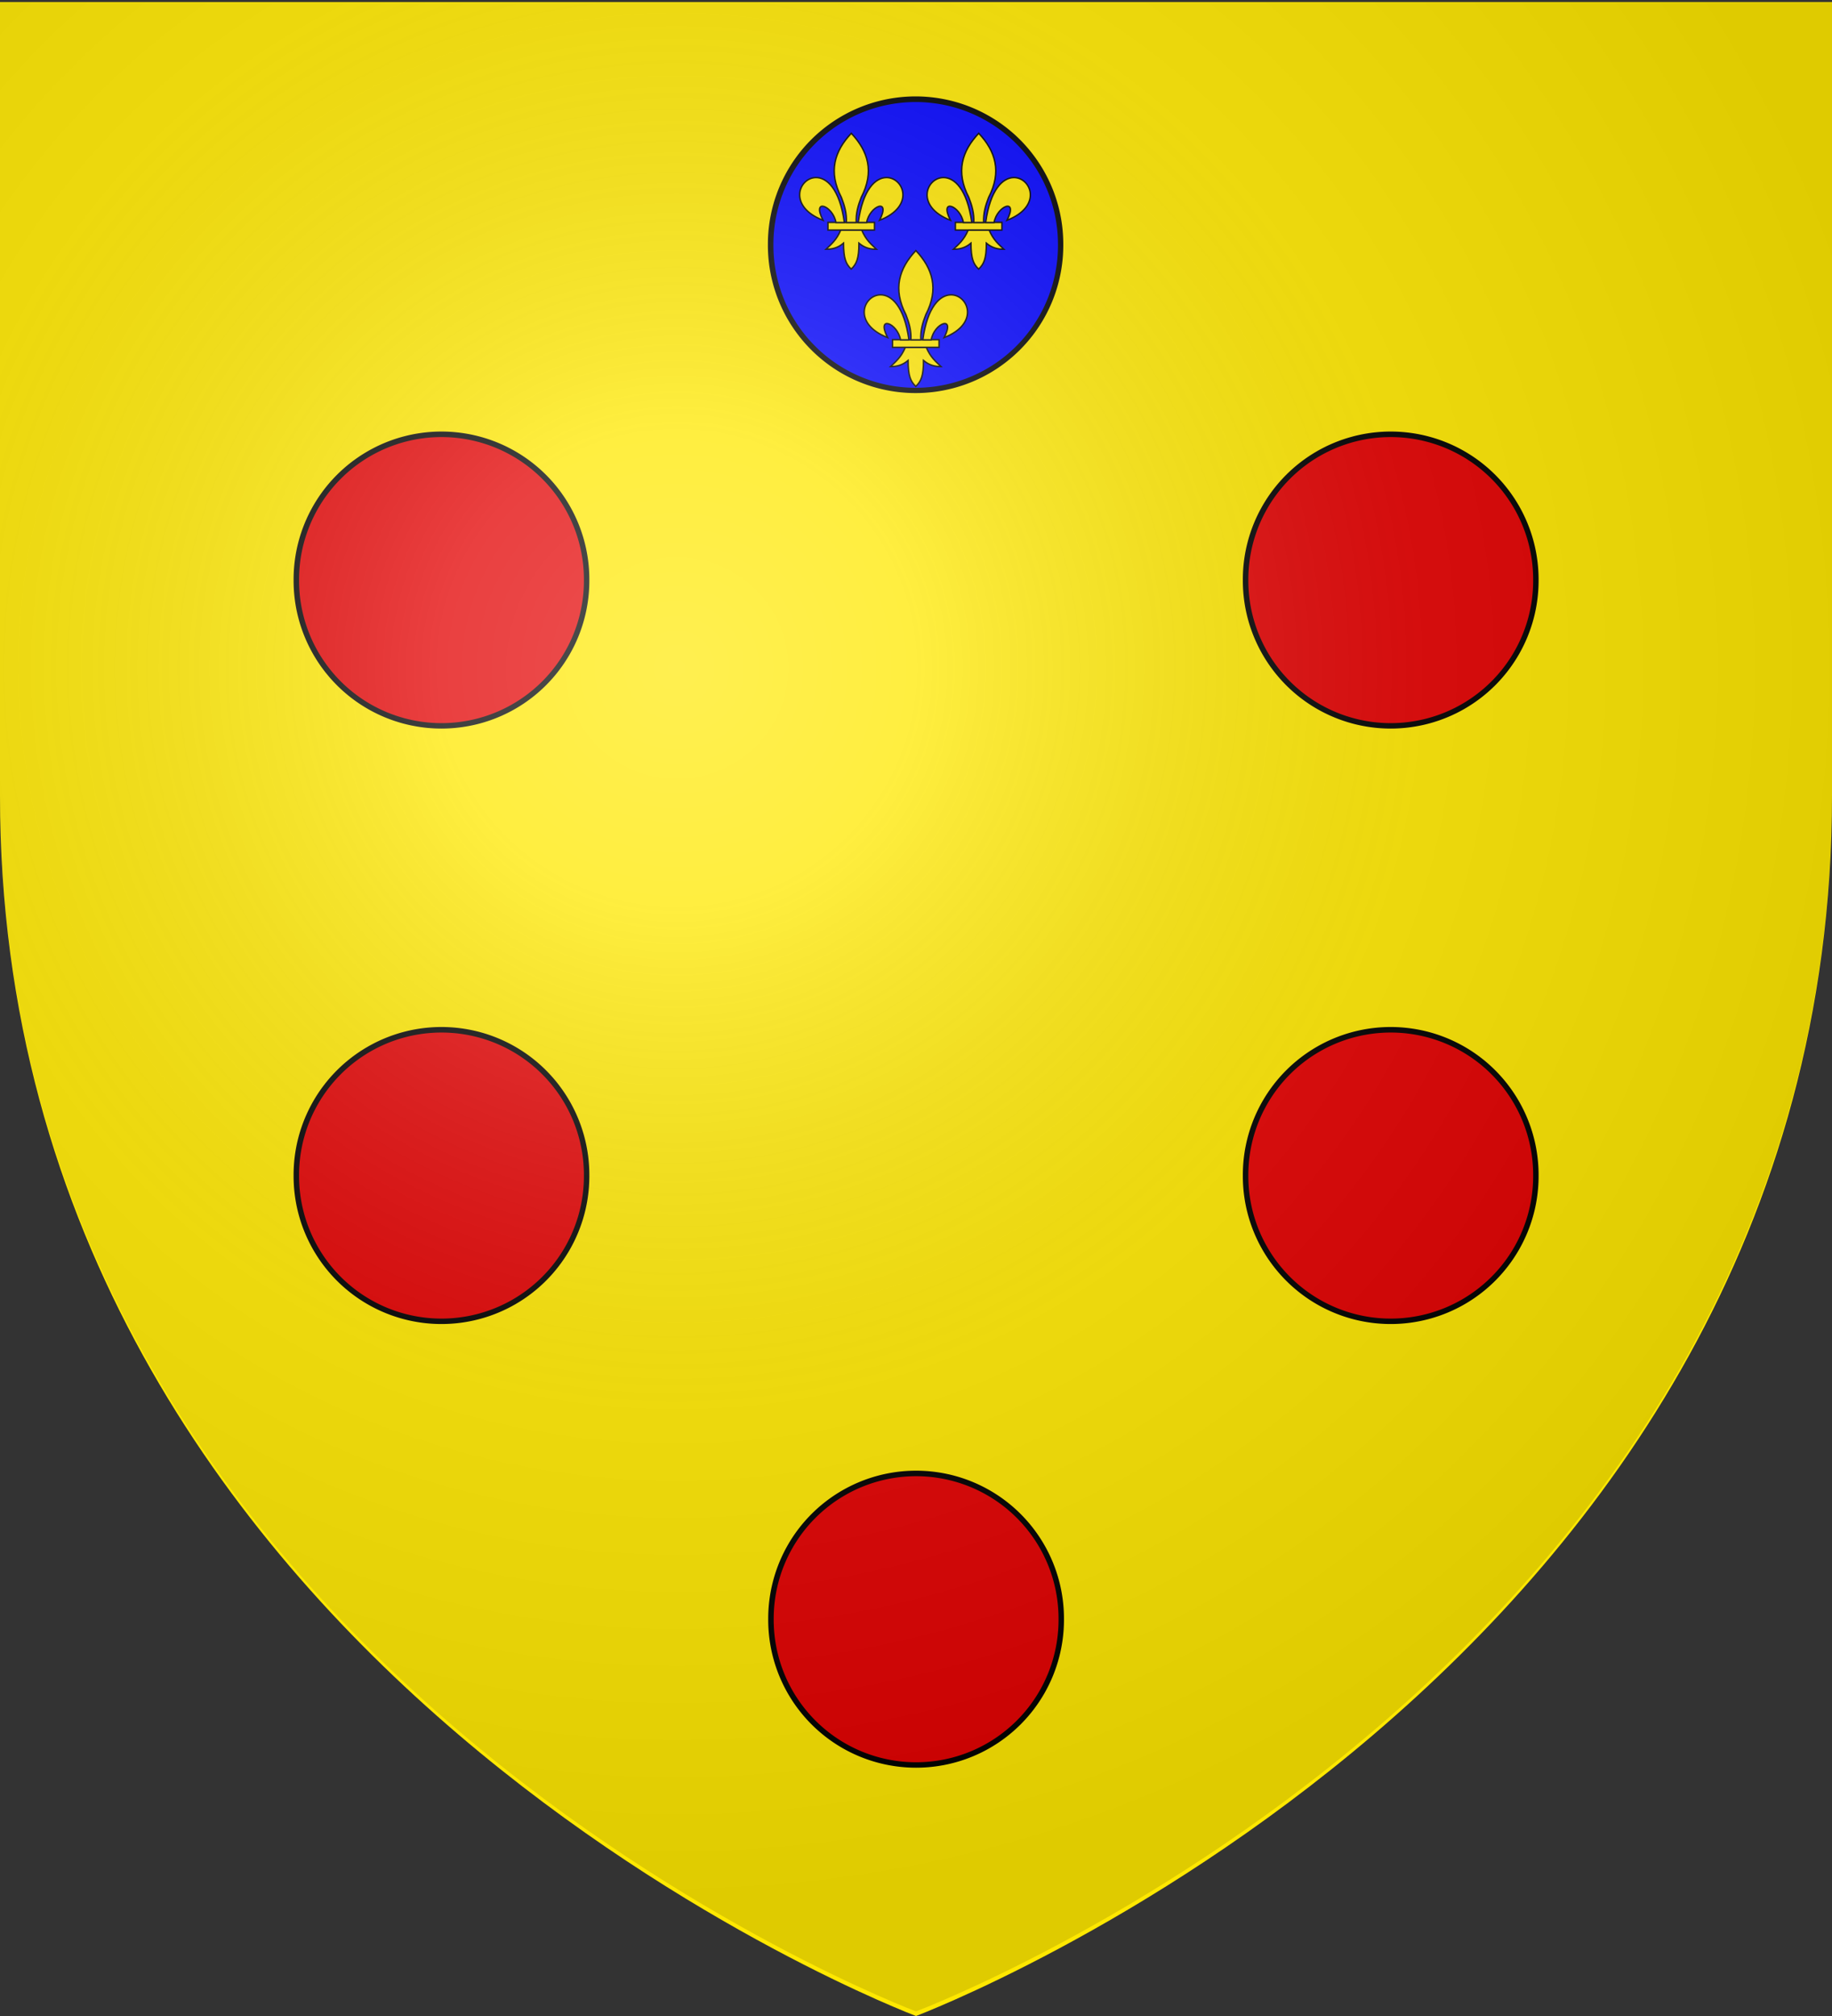
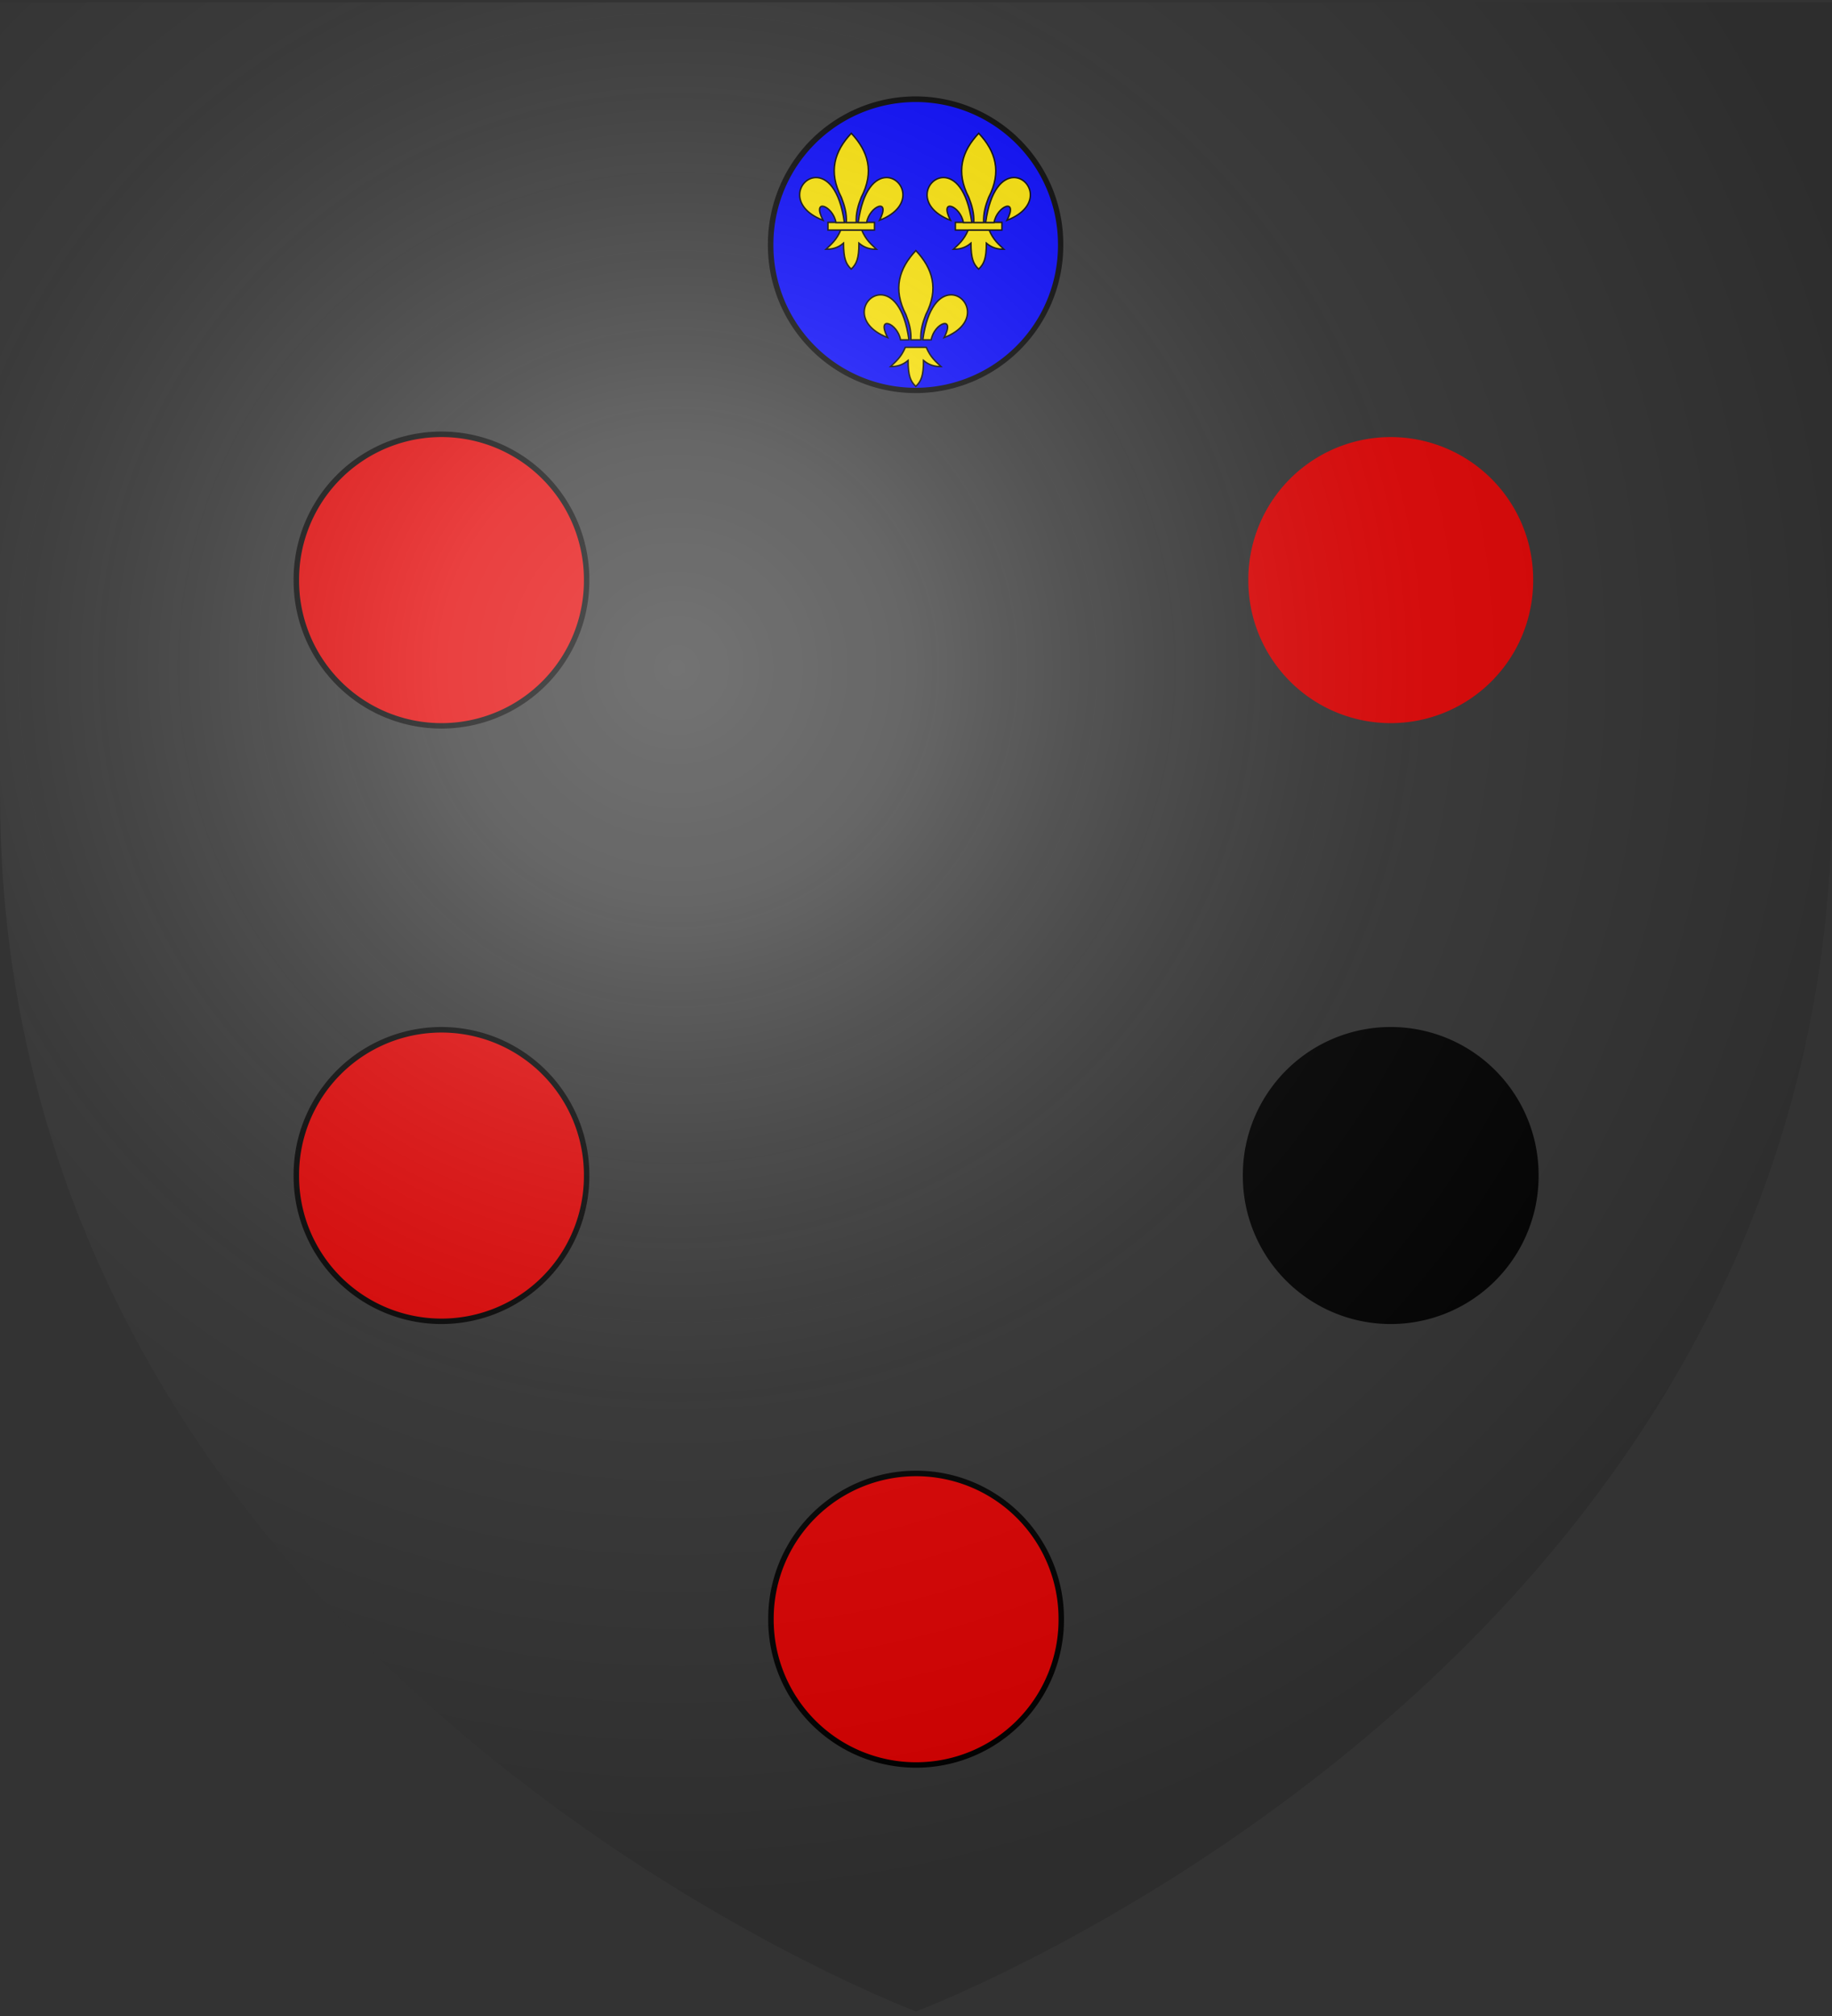
<svg xmlns="http://www.w3.org/2000/svg" xmlns:ns1="http://sodipodi.sourceforge.net/DTD/sodipodi-0.dtd" xmlns:ns2="http://www.inkscape.org/namespaces/inkscape" xmlns:xlink="http://www.w3.org/1999/xlink" height="660" width="600" version="1.0" id="svg2" ns1:version="0.32" ns2:version="0.45.1" ns1:docname="Coat of Arms of Medici.svg" ns1:docbase="E:\My Pictures\Svg Files\אירופה\איטליה, סן מרינו והותיקן\Historical Flags &amp; CoA" ns2:output_extension="org.inkscape.output.svg.inkscape">
  <rect width="100%" height="100%" fill="#333333" stroke="none" />
  <ns1:namedview ns2:window-height="719" ns2:window-width="1024" ns2:pageshadow="2" ns2:pageopacity="0.0" guidetolerance="10.0" gridtolerance="10.0" objecttolerance="10.0" borderopacity="1.0" bordercolor="#666666" pagecolor="#ffffff" id="base" showgrid="false" height="660px" ns2:zoom="0.78484848" ns2:cx="300" ns2:cy="330" ns2:window-x="-4" ns2:window-y="-4" ns2:current-layer="svg2" />
  <desc id="desc4">Flag of Canton of Valais (Wallis)</desc>
  <defs id="defs6">
    <radialGradient id="GradientCoA" spreadMethod="pad" gradientUnits="userSpaceOnUse" r="475" fy="380" fx="300" cy="320" cx="320" gradientTransform="matrix(0.638,0,0,0.698,-1.565,2.772)">
      <stop offset="0.2" style="stop-color:#ffffff;stop-opacity:0;" id="stop9" />
      <stop offset="1" style="stop-color:#CCC" id="stop11" />
    </radialGradient>
    <linearGradient id="linearGradient3280">
      <stop style="stop-color:white;stop-opacity:0;" offset="0" id="stop3282" />
      <stop id="stop3284" offset="0.964" style="stop-color:#7f7f7f;stop-opacity:0.322;" />
      <stop style="stop-color:black;stop-opacity:0.646;" offset="1" id="stop3286" />
    </linearGradient>
    <linearGradient id="linearGradient2955">
      <stop id="stop4279" offset="1" style="stop-color:#ffffff;stop-opacity:0;" />
      <stop style="stop-color:black;stop-opacity:0.646;" offset="1" id="stop2959" />
    </linearGradient>
    <radialGradient ns2:collect="always" xlink:href="#linearGradient2955" id="radialGradient2961" cx="225.524" cy="218.901" fx="225.524" fy="218.901" r="300" gradientTransform="matrix(-4.167939e-4,2.183,-1.884,-3.599562e-4,615.597,-289.121)" gradientUnits="userSpaceOnUse" />
    <polygon id="star" transform="scale(53,53)" points="0,-1 0.588,0.809 -0.951,-0.309 0.951,-0.309 -0.588,0.809 0,-1 " />
    <clipPath id="clip">
      <path d="M 0,-200 L 0,600 L 300,600 L 300,-200 L 0,-200 z " id="path10" />
    </clipPath>
    <clipPath id="clipPath2277">
      <path id="path2279" d="M 0,-200 L 0,600 L 300,600 L 300,-200 L 0,-200 z " />
    </clipPath>
-     <polygon points="0,-1 0.588,0.809 -0.951,-0.309 0.951,-0.309 -0.588,0.809 0,-1 " transform="scale(53,53)" id="polygon2275" />
    <radialGradient gradientUnits="userSpaceOnUse" gradientTransform="matrix(-4.167939e-4,2.183,-1.884,-3.599562e-4,615.597,-289.121)" r="300" fy="218.901" fx="225.524" cy="218.901" cx="225.524" id="radialGradient2273" xlink:href="#linearGradient2955" ns2:collect="always" />
    <linearGradient id="linearGradient2267">
      <stop id="stop2269" offset="0" style="stop-color:white;stop-opacity:0;" />
      <stop style="stop-color:#7f7f7f;stop-opacity:0.322;" offset="0.964" id="stop3278" />
      <stop id="stop2271" offset="1" style="stop-color:black;stop-opacity:0.646;" />
    </linearGradient>
    <radialGradient r="300" fy="226.331" fx="221.445" cy="226.331" cx="221.445" gradientTransform="matrix(1.36,0,0,1.352,-31.319,-87.365)" gradientUnits="userSpaceOnUse" id="radialGradient2208" xlink:href="#linearGradient2893" ns2:collect="always" />
    <radialGradient gradientTransform="matrix(1.353,0,0,1.349,-77.629,-85.747)" gradientUnits="userSpaceOnUse" xlink:href="#linearGradient2893" id="radialGradient3163" fy="226.331" fx="221.445" r="300" cy="226.331" cx="221.445" />
    <radialGradient gradientTransform="matrix(0,1.386,-1.323,-5.741131e-8,-158.082,-109.541)" gradientUnits="userSpaceOnUse" xlink:href="#linearGradient2955" id="radialGradient2871" fy="218.901" fx="225.524" r="300" cy="218.901" cx="225.524" />
    <radialGradient gradientTransform="matrix(0,1.749,-1.593,-1.049767e-7,551.788,-191.29)" gradientUnits="userSpaceOnUse" xlink:href="#linearGradient2955" id="radialGradient2865" fy="218.901" fx="225.524" r="300" cy="218.901" cx="225.524" />
    <radialGradient gradientTransform="matrix(-4.167939e-4,2.183,-1.884,-3.599562e-4,615.597,-289.121)" gradientUnits="userSpaceOnUse" xlink:href="#linearGradient2955" id="radialGradient1911" fy="218.901" fx="225.524" r="300" cy="218.901" cx="225.524" />
    <clipPath id="clipPath4378">
      <path id="path4380" d="M 0,-200 L 0,600 L 300,600 L 300,-200 L 0,-200 z " />
    </clipPath>
    <polygon id="polygon4376" transform="scale(53,53)" points="0,-1 0.588,0.809 -0.951,-0.309 0.951,-0.309 -0.588,0.809 0,-1 " />
    <radialGradient gradientTransform="matrix(-4.167939e-4,2.183,-1.884,-3.599562e-4,615.597,-289.121)" gradientUnits="userSpaceOnUse" xlink:href="#linearGradient2955" id="radialGradient4374" fy="218.901" fx="225.524" r="300" cy="218.901" cx="225.524" />
    <linearGradient id="linearGradient4368">
      <stop id="stop2867" offset="0" style="stop-color:#fd0000;stop-opacity:1" />
      <stop id="stop2873" offset="0.5" style="stop-color:#e77275;stop-opacity:0.659" />
      <stop id="stop4372" offset="1" style="stop-color:#000000;stop-opacity:0.323" />
    </linearGradient>
    <linearGradient id="linearGradient2885">
      <stop id="stop2887" offset="0" style="stop-color:#ffffff;stop-opacity:1" />
      <stop id="stop2891" offset="0.229" style="stop-color:#ffffff;stop-opacity:1" />
      <stop id="stop2889" offset="1" style="stop-color:#000000;stop-opacity:1" />
    </linearGradient>
    <linearGradient id="linearGradient2893">
      <stop id="stop2895" offset="0" style="stop-color:#ffffff;stop-opacity:0.314" />
      <stop id="stop2897" offset="0.19" style="stop-color:#ffffff;stop-opacity:0.251" />
      <stop id="stop2901" offset="0.6" style="stop-color:#6b6b6b;stop-opacity:0.125" />
      <stop id="stop2899" offset="1" style="stop-color:#000000;stop-opacity:0.125" />
    </linearGradient>
    <radialGradient ns2:collect="always" xlink:href="#linearGradient2893" id="radialGradient4432" gradientUnits="userSpaceOnUse" gradientTransform="matrix(1.36,0,0,1.352,-31.319,-87.365)" cx="221.445" cy="226.331" fx="221.445" fy="226.331" r="300" />
  </defs>
  <g id="g4388" transform="translate(-48.208,2.4224381e-2)">
    <g transform="translate(48.208,-2.4224382e-2)" id="g7589">
-       <path id="path2855" style="fill:#ffe800;fill-opacity:1;fill-rule:evenodd;stroke:none;stroke-width:1px;stroke-linecap:butt;stroke-linejoin:miter;stroke-opacity:1" d="M 300,660 C 300,660 600,547.167 600,260.412 C 600,-26.343 600,0.68 600,0.68 L 0,0.68 L 0,260.412 C 0,547.167 300,660 300,660 z " ns1:nodetypes="cccccc" />
      <g id="g5407" transform="matrix(1.49,0,0,1.49,-151.892,-15.614)">
        <g id="g4296">
          <path transform="matrix(0.49,0,0,0.49,239.512,-50.622)" ns1:type="arc" style="fill:#000000;fill-opacity:1" id="path4290" ns1:cx="129.9614" ns1:cy="234.44016" ns1:rx="66.254829" ns1:ry="66.254829" d="M 196.216 234.44 A 66.255 66.255 0 1 1  63.707,234.44 A 66.255 66.255 0 1 1  196.216 234.44 z" />
          <path transform="matrix(0.472,0,0,0.472,241.873,-46.364)" d="M 196.216 234.44 A 66.255 66.255 0 1 1  63.707,234.44 A 66.255 66.255 0 1 1  196.216 234.44 z" ns1:ry="66.254829" ns1:rx="66.254829" ns1:cy="234.44016" ns1:cx="129.9614" id="path4292" style="fill:#0000ff;fill-opacity:1" ns1:type="arc" />
        </g>
        <g transform="matrix(0.351,0,0,0.351,290.5,64.699)" id="g6401" style="fill:#ffe600;fill-opacity:1">
          <path d="M 29.739,62.946 C 27.049,69.297 23.723,71.868 20.495,74.989 C 24.114,75.005 27.72,74.31 31.458,71.175 C 31.522,80.85 32.916,84.157 36.277,87.407 C 39.6,84.258 41.136,80.86 41.124,71.175 C 44.862,74.31 48.459,75.005 52.078,74.989 C 48.85,71.868 45.533,69.296 42.843,62.946 L 29.739,62.946 z " style="fill:#ffe600;fill-opacity:1;fill-rule:evenodd;stroke:#000000;stroke-width:0.902;stroke-linecap:butt;stroke-linejoin:miter;stroke-miterlimit:4;stroke-dasharray:none;stroke-opacity:1" id="path1914" />
-           <rect width="29.159" height="4.772" x="21.707" y="58.178" style="color:#000000;fill:#ffe600;fill-opacity:1;fill-rule:nonzero;stroke:#000000;stroke-width:0.902;stroke-linecap:butt;stroke-linejoin:miter;marker:none;marker-start:none;marker-mid:none;marker-end:none;stroke-miterlimit:4;stroke-dasharray:none;stroke-dashoffset:0;stroke-opacity:1;visibility:visible;display:inline;overflow:visible" id="rect2782" />
          <path d="M 126.281,7.938 C 91.34,45.032 77.89,87.763 105.656,141.281 C 111.998,157.54 116.995,174.326 115.969,193.531 L 136.594,193.531 C 135.568,174.326 140.565,157.54 146.906,141.281 C 174.673,87.763 161.223,45.032 126.281,7.938 z " transform="matrix(0.301,0,0,0.301,-1.678,0)" style="fill:#ffe600;fill-opacity:1;fill-rule:evenodd;stroke:#000000;stroke-width:3;stroke-linecap:butt;stroke-linejoin:miter;stroke-miterlimit:4;stroke-dasharray:none;stroke-opacity:1" id="path1993" />
          <path d="M 52.25,100 C 17.015,100.845 -6.477,160.018 67.469,188.875 C 43.029,141.001 88.364,158.743 94.344,193.531 L 111.875,193.531 C 102.196,122.87 74.823,99.458 52.25,100 z " transform="matrix(0.301,0,0,0.301,-1.678,0)" style="fill:#ffe600;fill-opacity:1;fill-rule:evenodd;stroke:#000000;stroke-width:3;stroke-linecap:butt;stroke-linejoin:miter;stroke-miterlimit:4;stroke-dasharray:none;stroke-opacity:1" id="path1881" />
          <path d="M 198.969,100 C 176.667,100.418 150.204,124.284 140.719,193.531 L 158.219,193.531 C 164.198,158.743 209.565,141.001 185.125,188.875 C 260.019,159.648 234.946,99.326 198.969,100 z " transform="matrix(0.301,0,0,0.301,-1.678,0)" style="fill:#ffe600;fill-opacity:1;fill-rule:evenodd;stroke:#000000;stroke-width:3;stroke-linecap:butt;stroke-linejoin:miter;stroke-miterlimit:4;stroke-dasharray:none;stroke-opacity:1" id="path2776" />
        </g>
        <g style="fill:#ffe600;fill-opacity:1" id="g5339" transform="matrix(0.351,0,0,0.351,304.317,38.926)">
          <path id="path5341" style="fill:#ffe600;fill-opacity:1;fill-rule:evenodd;stroke:#000000;stroke-width:0.902;stroke-linecap:butt;stroke-linejoin:miter;stroke-miterlimit:4;stroke-dasharray:none;stroke-opacity:1" d="M 29.739,62.946 C 27.049,69.297 23.723,71.868 20.495,74.989 C 24.114,75.005 27.72,74.31 31.458,71.175 C 31.522,80.85 32.916,84.157 36.277,87.407 C 39.6,84.258 41.136,80.86 41.124,71.175 C 44.862,74.31 48.459,75.005 52.078,74.989 C 48.85,71.868 45.533,69.296 42.843,62.946 L 29.739,62.946 z " />
          <rect id="rect5343" style="color:#000000;fill:#ffe600;fill-opacity:1;fill-rule:nonzero;stroke:#000000;stroke-width:0.902;stroke-linecap:butt;stroke-linejoin:miter;marker:none;marker-start:none;marker-mid:none;marker-end:none;stroke-miterlimit:4;stroke-dasharray:none;stroke-dashoffset:0;stroke-opacity:1;visibility:visible;display:inline;overflow:visible" y="58.178" x="21.707" height="4.772" width="29.159" />
          <path id="path5345" style="fill:#ffe600;fill-opacity:1;fill-rule:evenodd;stroke:#000000;stroke-width:3;stroke-linecap:butt;stroke-linejoin:miter;stroke-miterlimit:4;stroke-dasharray:none;stroke-opacity:1" transform="matrix(0.301,0,0,0.301,-1.678,0)" d="M 126.281,7.938 C 91.34,45.032 77.89,87.763 105.656,141.281 C 111.998,157.54 116.995,174.326 115.969,193.531 L 136.594,193.531 C 135.568,174.326 140.565,157.54 146.906,141.281 C 174.673,87.763 161.223,45.032 126.281,7.938 z " />
          <path id="path5347" style="fill:#ffe600;fill-opacity:1;fill-rule:evenodd;stroke:#000000;stroke-width:3;stroke-linecap:butt;stroke-linejoin:miter;stroke-miterlimit:4;stroke-dasharray:none;stroke-opacity:1" transform="matrix(0.301,0,0,0.301,-1.678,0)" d="M 52.25,100 C 17.015,100.845 -6.477,160.018 67.469,188.875 C 43.029,141.001 88.364,158.743 94.344,193.531 L 111.875,193.531 C 102.196,122.87 74.823,99.458 52.25,100 z " />
          <path id="path5349" style="fill:#ffe600;fill-opacity:1;fill-rule:evenodd;stroke:#000000;stroke-width:3;stroke-linecap:butt;stroke-linejoin:miter;stroke-miterlimit:4;stroke-dasharray:none;stroke-opacity:1" transform="matrix(0.301,0,0,0.301,-1.678,0)" d="M 198.969,100 C 176.667,100.418 150.204,124.284 140.719,193.531 L 158.219,193.531 C 164.198,158.743 209.565,141.001 185.125,188.875 C 260.019,159.648 234.946,99.326 198.969,100 z " />
        </g>
        <g transform="matrix(0.351,0,0,0.351,276.308,38.926)" id="g5351" style="fill:#ffe600;fill-opacity:1">
          <path d="M 29.739,62.946 C 27.049,69.297 23.723,71.868 20.495,74.989 C 24.114,75.005 27.72,74.31 31.458,71.175 C 31.522,80.85 32.916,84.157 36.277,87.407 C 39.6,84.258 41.136,80.86 41.124,71.175 C 44.862,74.31 48.459,75.005 52.078,74.989 C 48.85,71.868 45.533,69.296 42.843,62.946 L 29.739,62.946 z " style="fill:#ffe600;fill-opacity:1;fill-rule:evenodd;stroke:#000000;stroke-width:0.902;stroke-linecap:butt;stroke-linejoin:miter;stroke-miterlimit:4;stroke-dasharray:none;stroke-opacity:1" id="path5353" />
          <rect width="29.159" height="4.772" x="21.707" y="58.178" style="color:#000000;fill:#ffe600;fill-opacity:1;fill-rule:nonzero;stroke:#000000;stroke-width:0.902;stroke-linecap:butt;stroke-linejoin:miter;marker:none;marker-start:none;marker-mid:none;marker-end:none;stroke-miterlimit:4;stroke-dasharray:none;stroke-dashoffset:0;stroke-opacity:1;visibility:visible;display:inline;overflow:visible" id="rect5355" />
          <path d="M 126.281,7.938 C 91.34,45.032 77.89,87.763 105.656,141.281 C 111.998,157.54 116.995,174.326 115.969,193.531 L 136.594,193.531 C 135.568,174.326 140.565,157.54 146.906,141.281 C 174.673,87.763 161.223,45.032 126.281,7.938 z " transform="matrix(0.301,0,0,0.301,-1.678,0)" style="fill:#ffe600;fill-opacity:1;fill-rule:evenodd;stroke:#000000;stroke-width:3;stroke-linecap:butt;stroke-linejoin:miter;stroke-miterlimit:4;stroke-dasharray:none;stroke-opacity:1" id="path5357" />
          <path d="M 52.25,100 C 17.015,100.845 -6.477,160.018 67.469,188.875 C 43.029,141.001 88.364,158.743 94.344,193.531 L 111.875,193.531 C 102.196,122.87 74.823,99.458 52.25,100 z " transform="matrix(0.301,0,0,0.301,-1.678,0)" style="fill:#ffe600;fill-opacity:1;fill-rule:evenodd;stroke:#000000;stroke-width:3;stroke-linecap:butt;stroke-linejoin:miter;stroke-miterlimit:4;stroke-dasharray:none;stroke-opacity:1" id="path5359" />
          <path d="M 198.969,100 C 176.667,100.418 150.204,124.284 140.719,193.531 L 158.219,193.531 C 164.198,158.743 209.565,141.001 185.125,188.875 C 260.019,159.648 234.946,99.326 198.969,100 z " transform="matrix(0.301,0,0,0.301,-1.678,0)" style="fill:#ffe600;fill-opacity:1;fill-rule:evenodd;stroke:#000000;stroke-width:3;stroke-linecap:butt;stroke-linejoin:miter;stroke-miterlimit:4;stroke-dasharray:none;stroke-opacity:1" id="path5361" />
        </g>
      </g>
      <g id="g6466" transform="translate(2.1561432e-6,-25.483)">
        <path transform="matrix(0.731,0,0,0.731,205.028,384.2)" ns1:type="arc" style="fill:#000000;fill-opacity:1" id="path5434" ns1:cx="129.9614" ns1:cy="234.44016" ns1:rx="66.254829" ns1:ry="66.254829" d="M 196.216 234.44 A 66.255 66.255 0 1 1  63.707,234.44 A 66.255 66.255 0 1 1  196.216 234.44 z" />
        <path transform="matrix(0.704,0,0,0.704,208.546,390.545)" d="M 196.216 234.44 A 66.255 66.255 0 1 1  63.707,234.44 A 66.255 66.255 0 1 1  196.216 234.44 z" ns1:ry="66.254829" ns1:rx="66.254829" ns1:cy="234.44016" ns1:cx="129.9614" id="path5436" style="fill:#e30000;fill-opacity:1" ns1:type="arc" />
      </g>
      <g id="g7581" transform="translate(-2.548,0)">
        <g transform="translate(157.992,-365.676)" id="g6470">
-           <path transform="matrix(0.731,0,0,0.731,205.028,384.2)" ns1:type="arc" style="fill:#000000;fill-opacity:1" id="path6472" ns1:cx="129.9614" ns1:cy="234.44016" ns1:rx="66.254829" ns1:ry="66.254829" d="M 196.216 234.44 A 66.255 66.255 0 1 1  63.707,234.44 A 66.255 66.255 0 1 1  196.216 234.44 z" />
          <path transform="matrix(0.704,0,0,0.704,208.546,390.545)" d="M 196.216 234.44 A 66.255 66.255 0 1 1  63.707,234.44 A 66.255 66.255 0 1 1  196.216 234.44 z" ns1:ry="66.254829" ns1:rx="66.254829" ns1:cy="234.44016" ns1:cx="129.9614" id="path6474" style="fill:#e30000;fill-opacity:1" ns1:type="arc" />
        </g>
        <g id="g6482" transform="translate(-152.896,-365.676)">
          <path d="M 196.216 234.44 A 66.255 66.255 0 1 1  63.707,234.44 A 66.255 66.255 0 1 1  196.216 234.44 z" ns1:ry="66.254829" ns1:rx="66.254829" ns1:cy="234.44016" ns1:cx="129.9614" id="path6484" style="fill:#000000;fill-opacity:1" ns1:type="arc" transform="matrix(0.731,0,0,0.731,205.028,384.2)" />
          <path ns1:type="arc" style="fill:#e30000;fill-opacity:1" id="path6486" ns1:cx="129.9614" ns1:cy="234.44016" ns1:rx="66.254829" ns1:ry="66.254829" d="M 196.216 234.44 A 66.255 66.255 0 1 1  63.707,234.44 A 66.255 66.255 0 1 1  196.216 234.44 z" transform="matrix(0.704,0,0,0.704,208.546,390.545)" />
        </g>
      </g>
      <g id="g7573" transform="translate(-2.548,-14.015)">
        <g id="g6476" transform="translate(157.992,-156.718)">
          <path d="M 196.216 234.44 A 66.255 66.255 0 1 1  63.707,234.44 A 66.255 66.255 0 1 1  196.216 234.44 z" ns1:ry="66.254829" ns1:rx="66.254829" ns1:cy="234.44016" ns1:cx="129.9614" id="path6478" style="fill:#000000;fill-opacity:1" ns1:type="arc" transform="matrix(0.731,0,0,0.731,205.028,384.2)" />
-           <path ns1:type="arc" style="fill:#e30000;fill-opacity:1" id="path6480" ns1:cx="129.9614" ns1:cy="234.44016" ns1:rx="66.254829" ns1:ry="66.254829" d="M 196.216 234.44 A 66.255 66.255 0 1 1  63.707,234.44 A 66.255 66.255 0 1 1  196.216 234.44 z" transform="matrix(0.704,0,0,0.704,208.546,390.545)" />
        </g>
        <g transform="translate(-152.896,-156.718)" id="g6488">
          <path transform="matrix(0.731,0,0,0.731,205.028,384.2)" ns1:type="arc" style="fill:#000000;fill-opacity:1" id="path6490" ns1:cx="129.9614" ns1:cy="234.44016" ns1:rx="66.254829" ns1:ry="66.254829" d="M 196.216 234.44 A 66.255 66.255 0 1 1  63.707,234.44 A 66.255 66.255 0 1 1  196.216 234.44 z" />
          <path transform="matrix(0.704,0,0,0.704,208.546,390.545)" d="M 196.216 234.44 A 66.255 66.255 0 1 1  63.707,234.44 A 66.255 66.255 0 1 1  196.216 234.44 z" ns1:ry="66.254829" ns1:rx="66.254829" ns1:cy="234.44016" ns1:cx="129.9614" id="path6492" style="fill:#e30000;fill-opacity:1" ns1:type="arc" />
        </g>
      </g>
    </g>
    <path id="path2875" style="fill:url(#radialGradient4432);fill-opacity:1;fill-rule:evenodd;stroke:none;stroke-width:1px;stroke-linecap:butt;stroke-linejoin:miter;stroke-opacity:1" d="M 348.208,658.476 C 348.208,658.476 648.208,545.915 648.208,259.852 C 648.208,-26.211 648.208,0.747 648.208,0.747 L 48.208,0.747 L 48.208,259.852 C 48.208,545.915 348.208,658.476 348.208,658.476 z " />
  </g>
</svg>